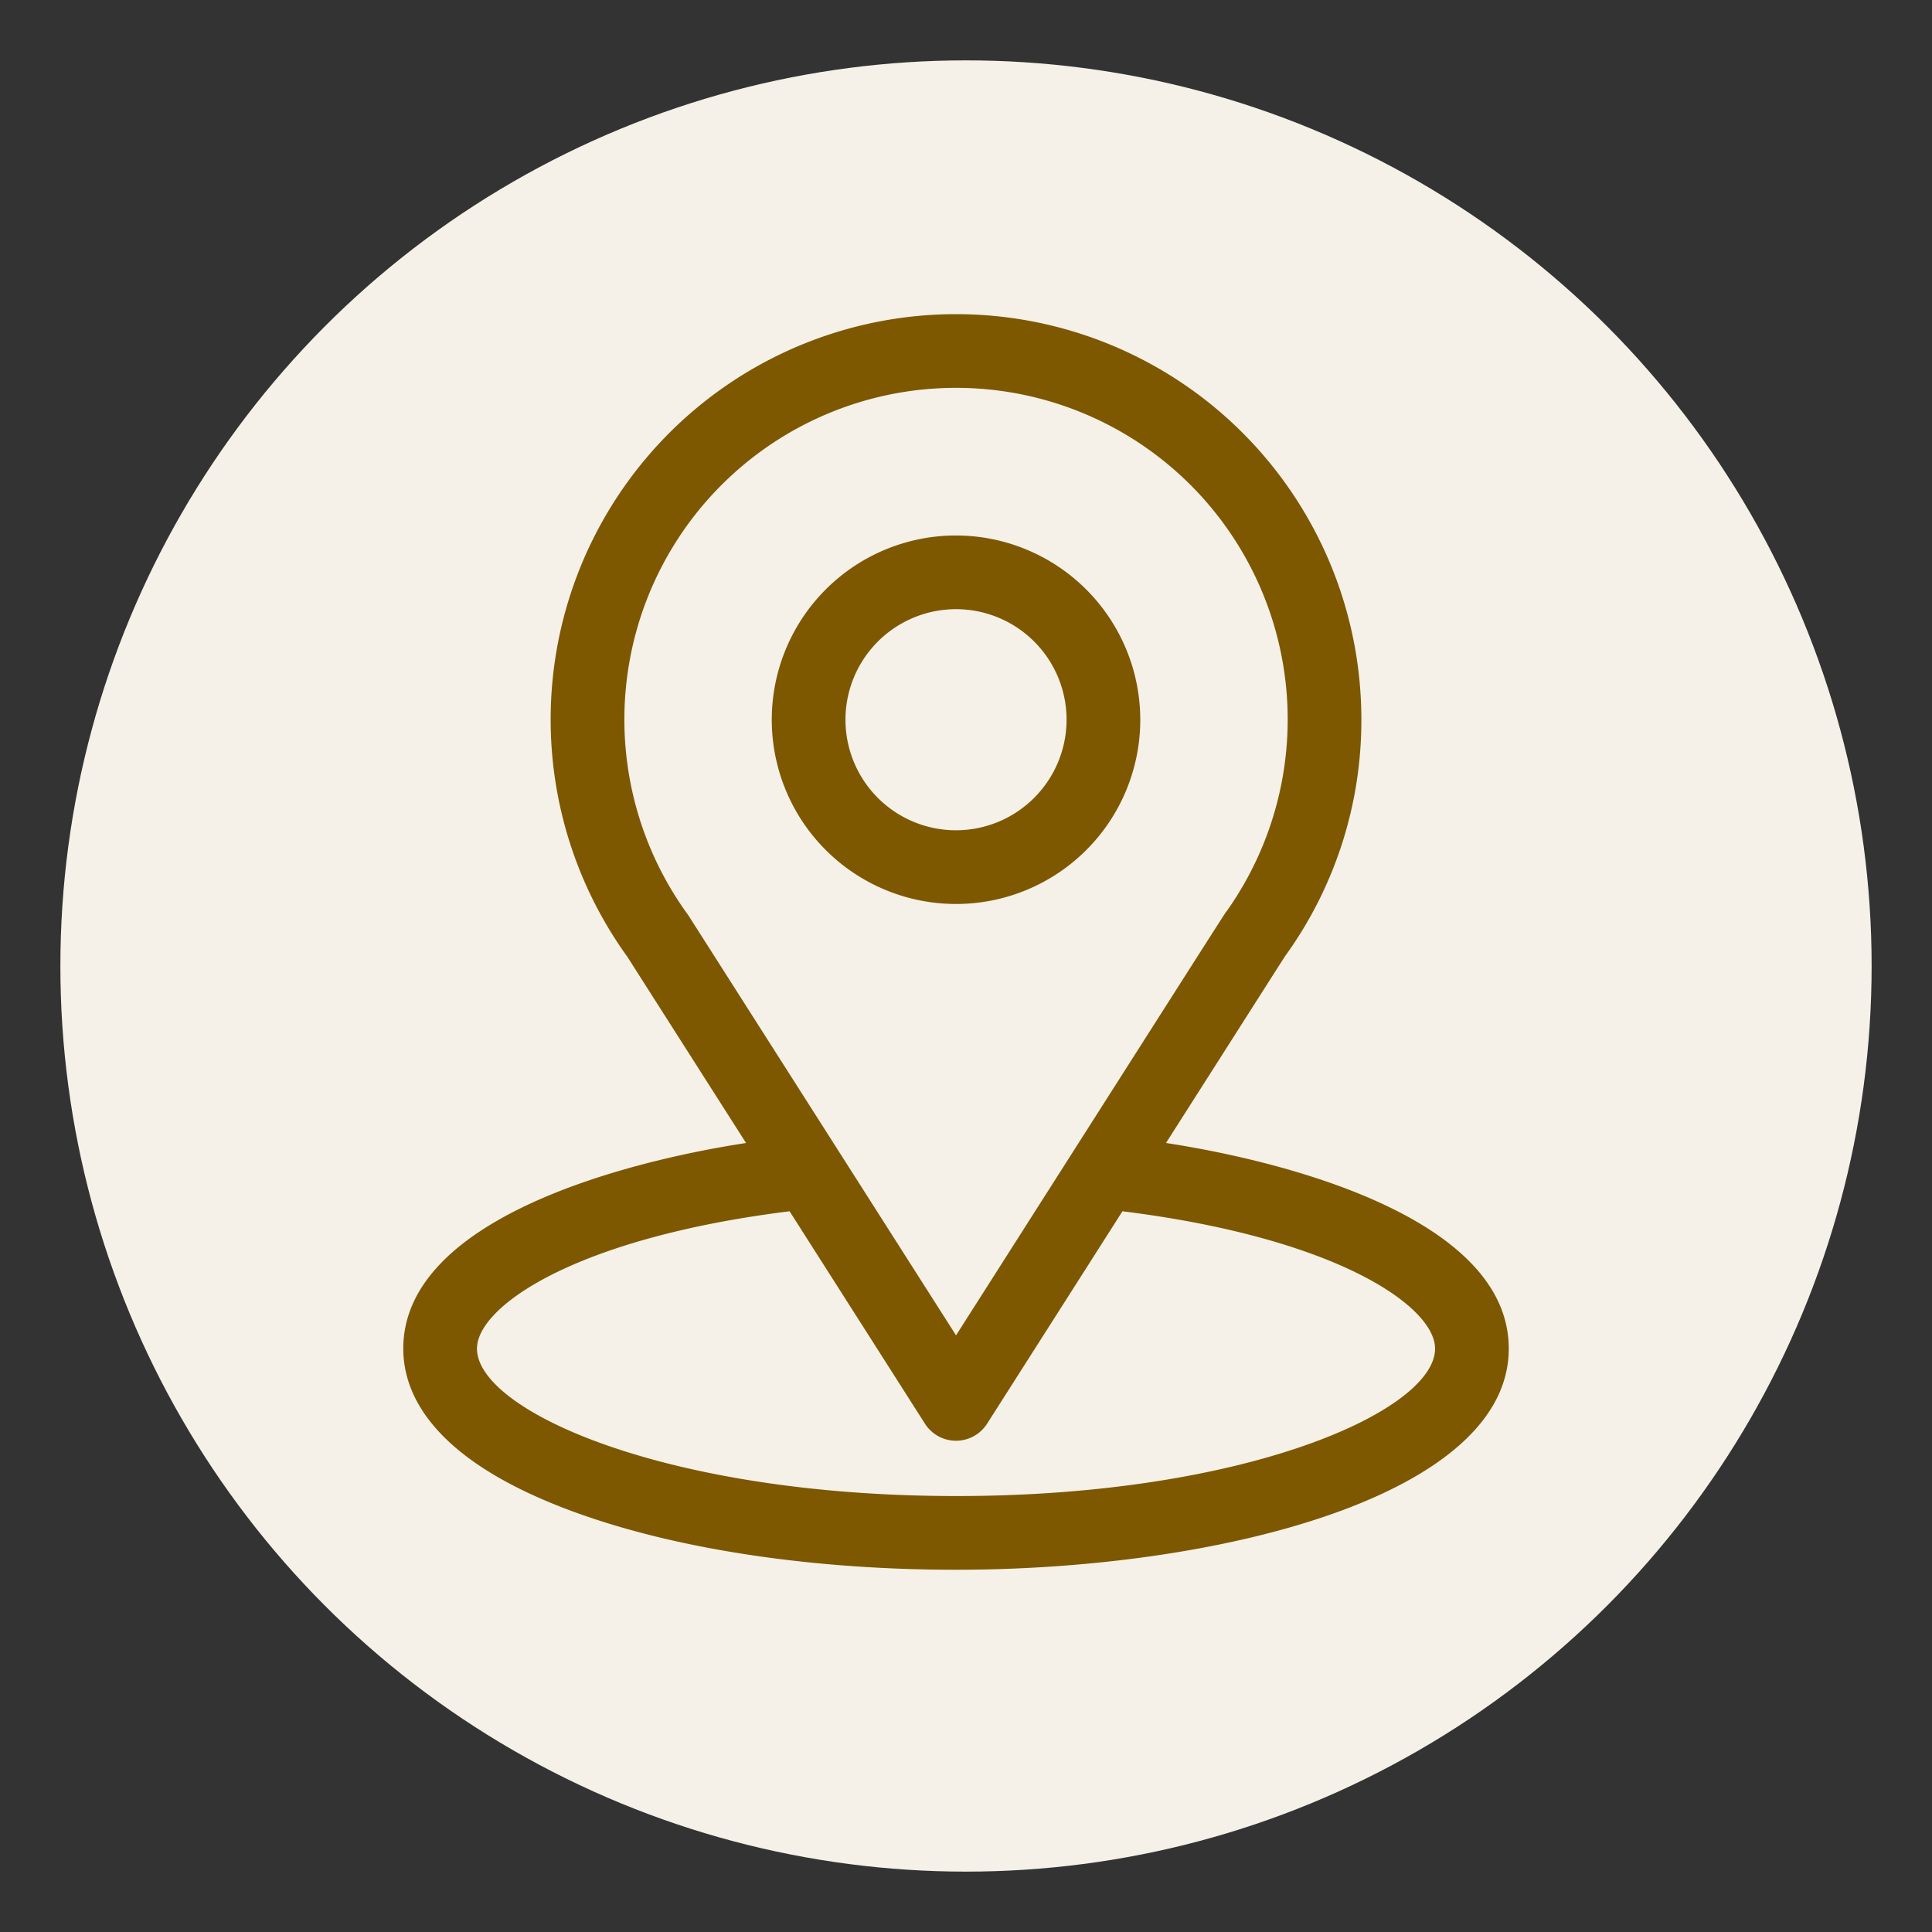
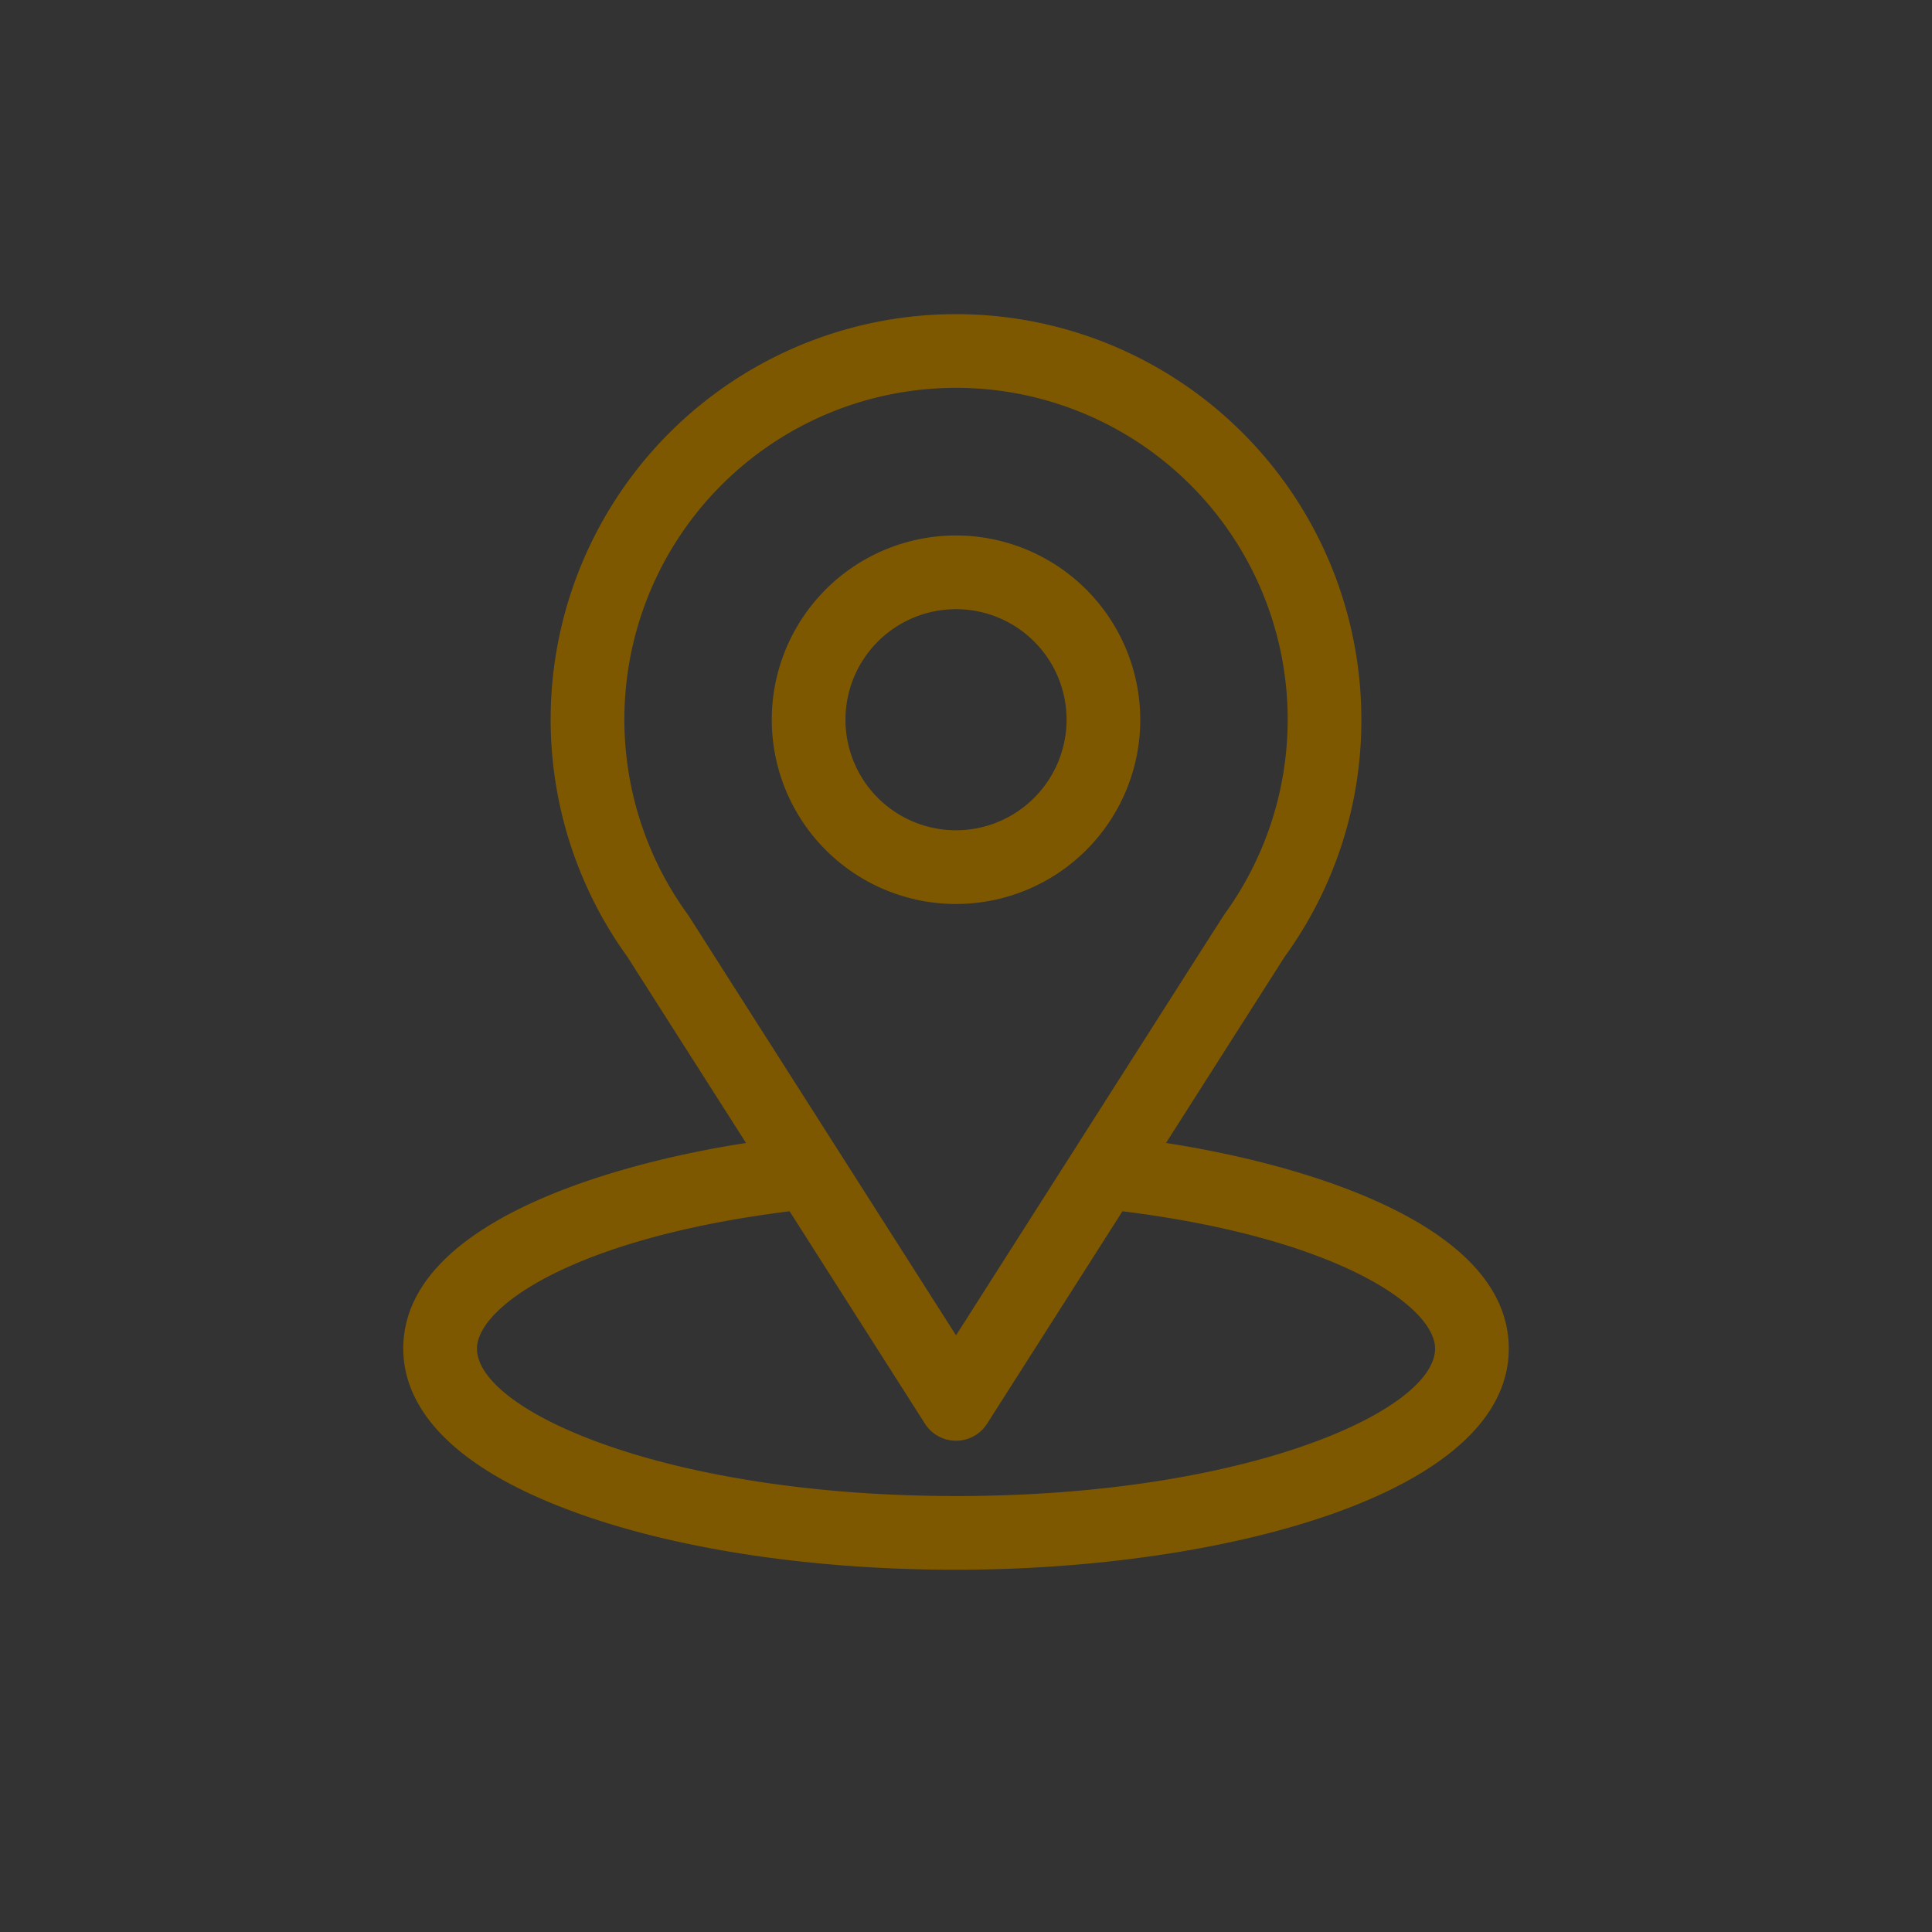
<svg xmlns="http://www.w3.org/2000/svg" width="128" height="128" viewBox="0 0 128 128">
  <rect x="0" y="0" width="128" height="128" fill="#333333" stroke="none" />
  <defs>
    <clipPath id="clip-svg-img02">
      <rect width="128" height="128" />
    </clipPath>
  </defs>
  <g id="svg-img02" clip-path="url(#clip-svg-img02)">
    <g id="组_252" data-name="组 252" transform="translate(-567 -632)">
-       <circle id="椭圆_18" data-name="椭圆 18" cx="60" cy="60" r="60" transform="translate(571 636)" fill="#f5f1e8" />
      <g id="location" transform="translate(593.718 652.666)">
        <g id="组_248" data-name="组 248" transform="translate(0)">
          <g id="组_247" data-name="组 247">
            <path id="路径_36" data-name="路径 36" d="M81.533,55.059c8.868-13.915,7.753-12.179,8.008-12.542a26.655,26.655,0,0,0,4.935-15.5,26.856,26.856,0,1,0-48.635,15.7L53.709,55.06C45.3,56.352,31,60.2,31,68.685c0,3.092,2.018,7.5,11.631,10.931,6.713,2.4,15.587,3.718,24.99,3.718,17.582,0,36.621-4.96,36.621-14.648C104.242,60.2,89.961,56.355,81.533,55.059ZM49.921,40.03q-.04-.063-.084-.123a21.973,21.973,0,1,1,35.746-.247c-.235.31.992-1.6-17.961,28.144Zm17.7,38.42c-19.2,0-31.738-5.645-31.738-9.766,0-2.77,6.44-7.323,20.711-9.1l8.968,14.073a2.441,2.441,0,0,0,4.118,0l8.968-14.073c14.271,1.775,20.711,6.329,20.711,9.1C99.359,72.771,86.939,78.451,67.621,78.451Z" transform="translate(-31)" fill="#7d5800" />
          </g>
        </g>
        <g id="组_250" data-name="组 250" transform="translate(24.414 14.811)">
          <g id="组_249" data-name="组 249" transform="translate(0)">
-             <path id="路径_37" data-name="路径 37" d="M193.207,91a12.207,12.207,0,1,0,12.207,12.207A12.221,12.221,0,0,0,193.207,91Zm0,19.531a7.324,7.324,0,1,1,7.324-7.324A7.333,7.333,0,0,1,193.207,110.531Z" transform="translate(-181 -91)" fill="#7d5800" />
+             <path id="路径_37" data-name="路径 37" d="M193.207,91a12.207,12.207,0,1,0,12.207,12.207A12.221,12.221,0,0,0,193.207,91Zm0,19.531a7.324,7.324,0,1,1,7.324-7.324A7.333,7.333,0,0,1,193.207,110.531" transform="translate(-181 -91)" fill="#7d5800" />
          </g>
        </g>
      </g>
    </g>
  </g>
</svg>